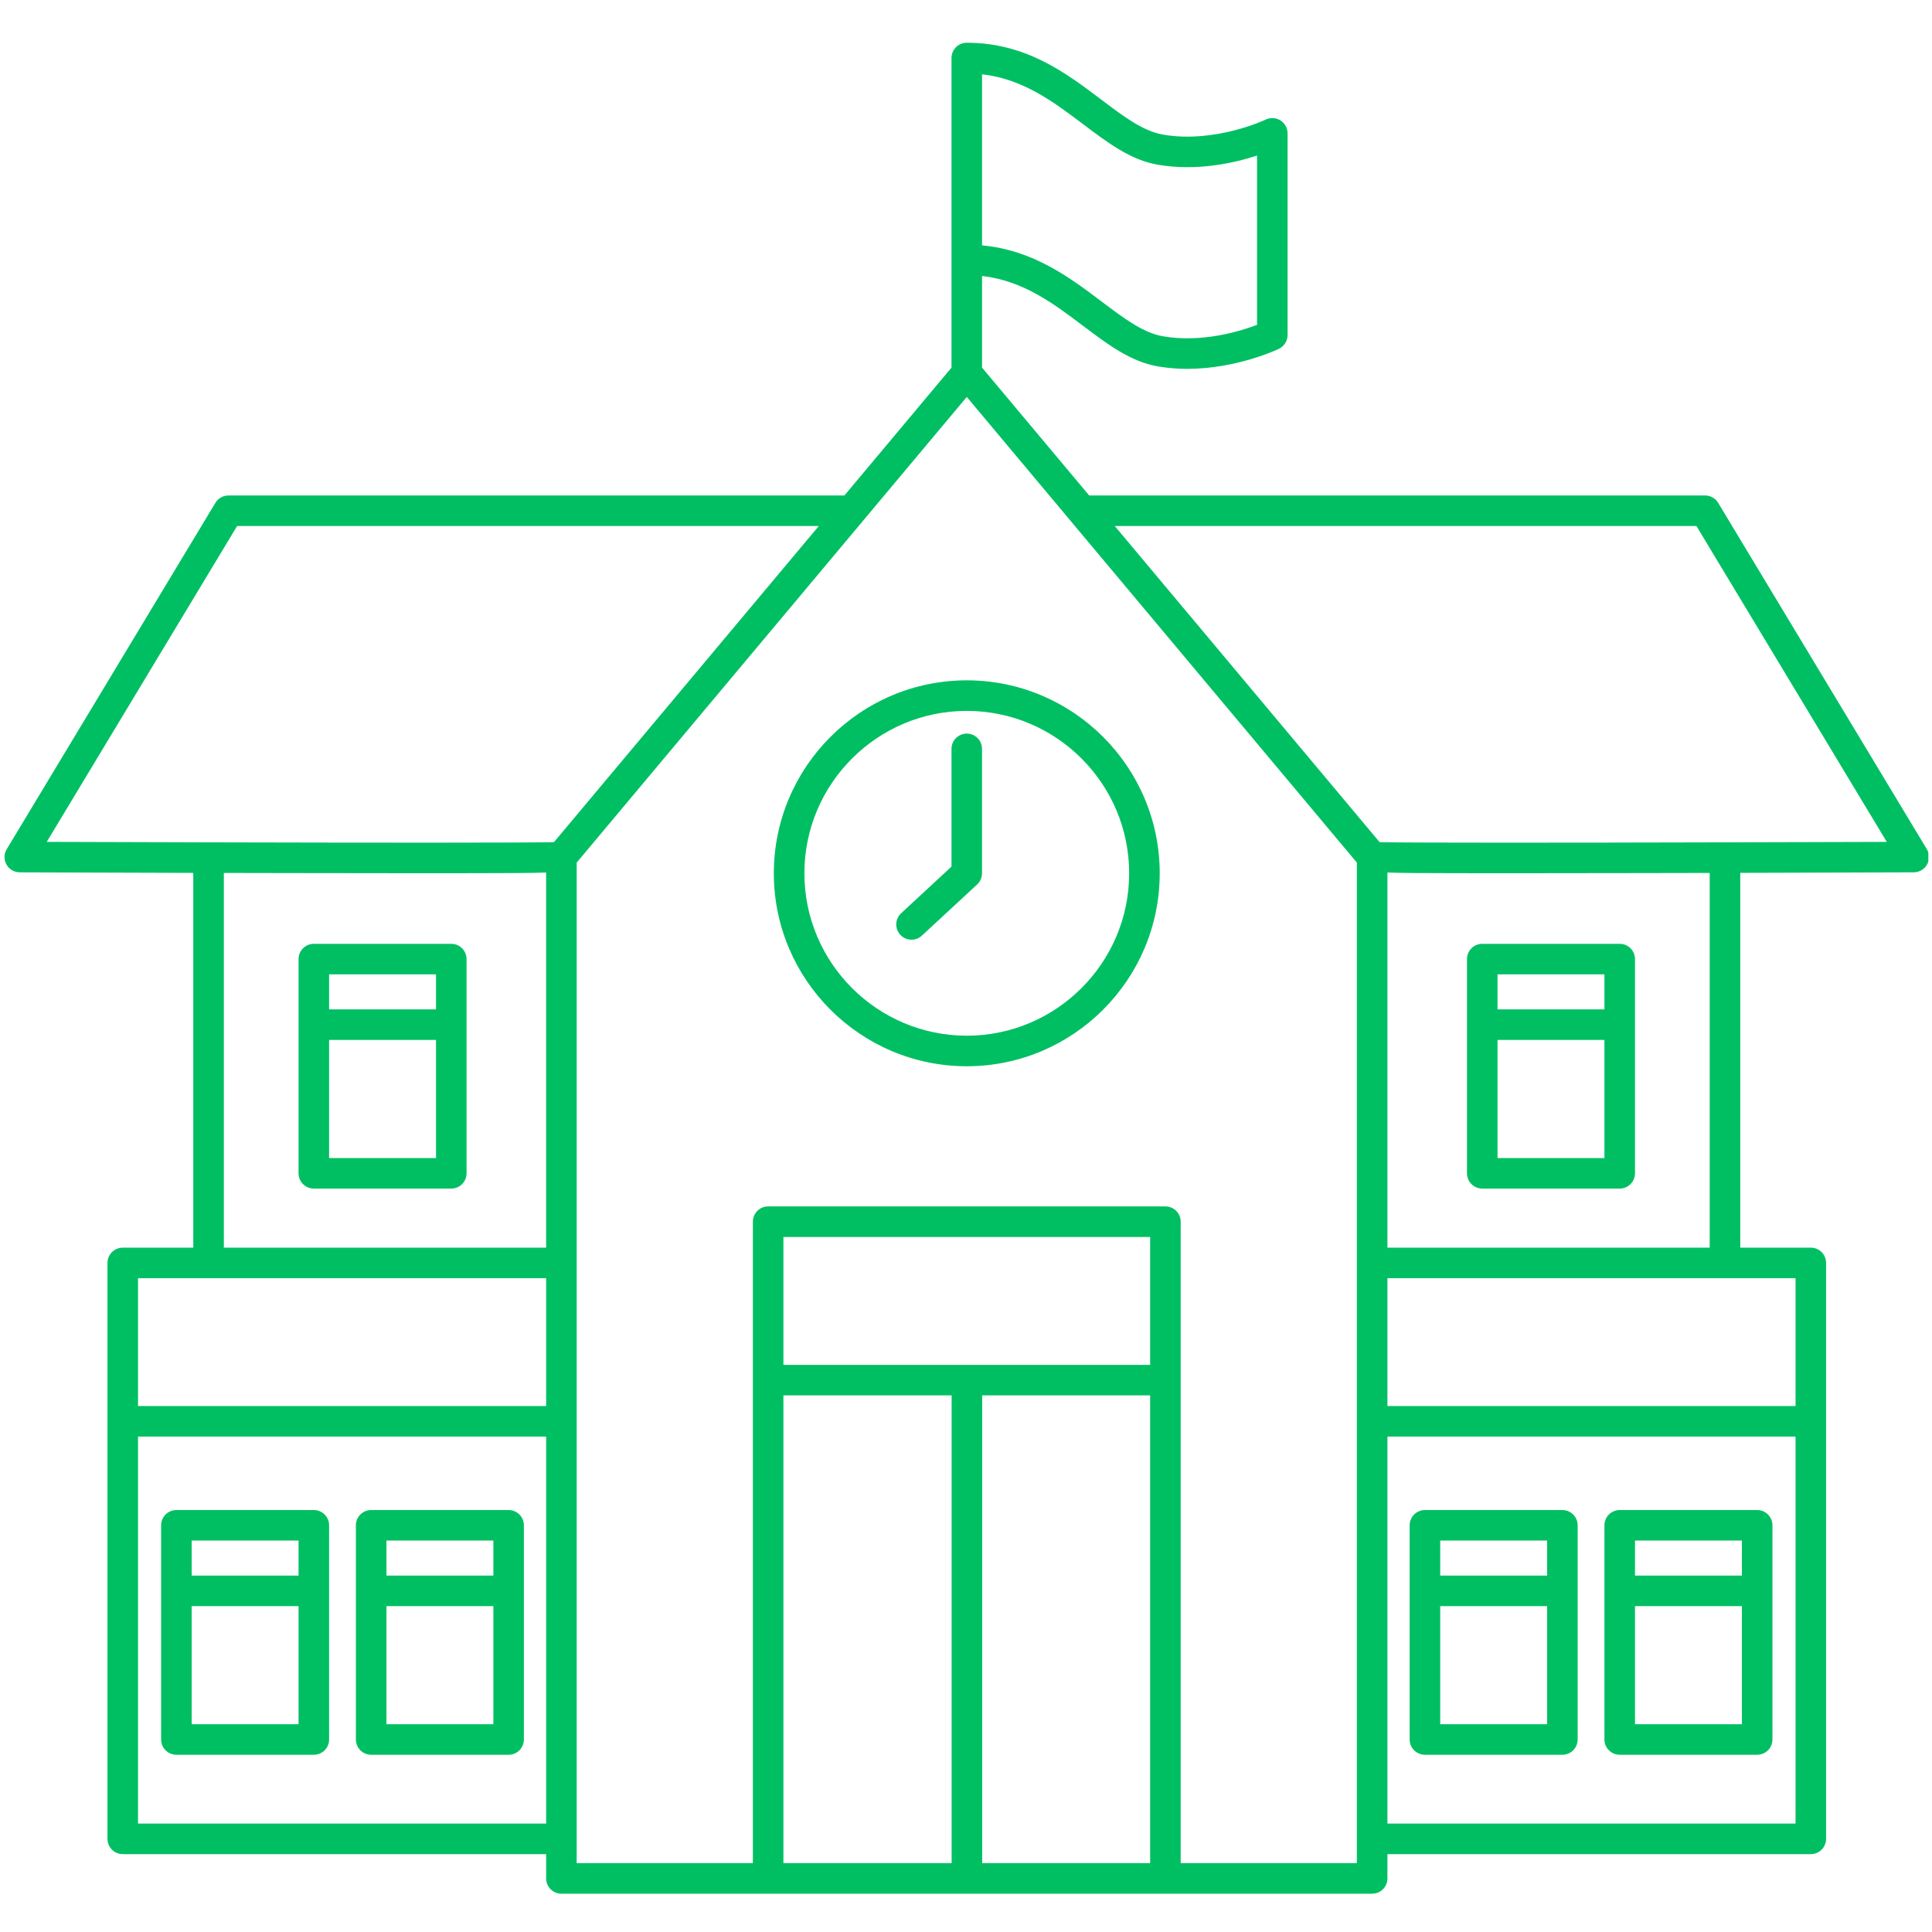
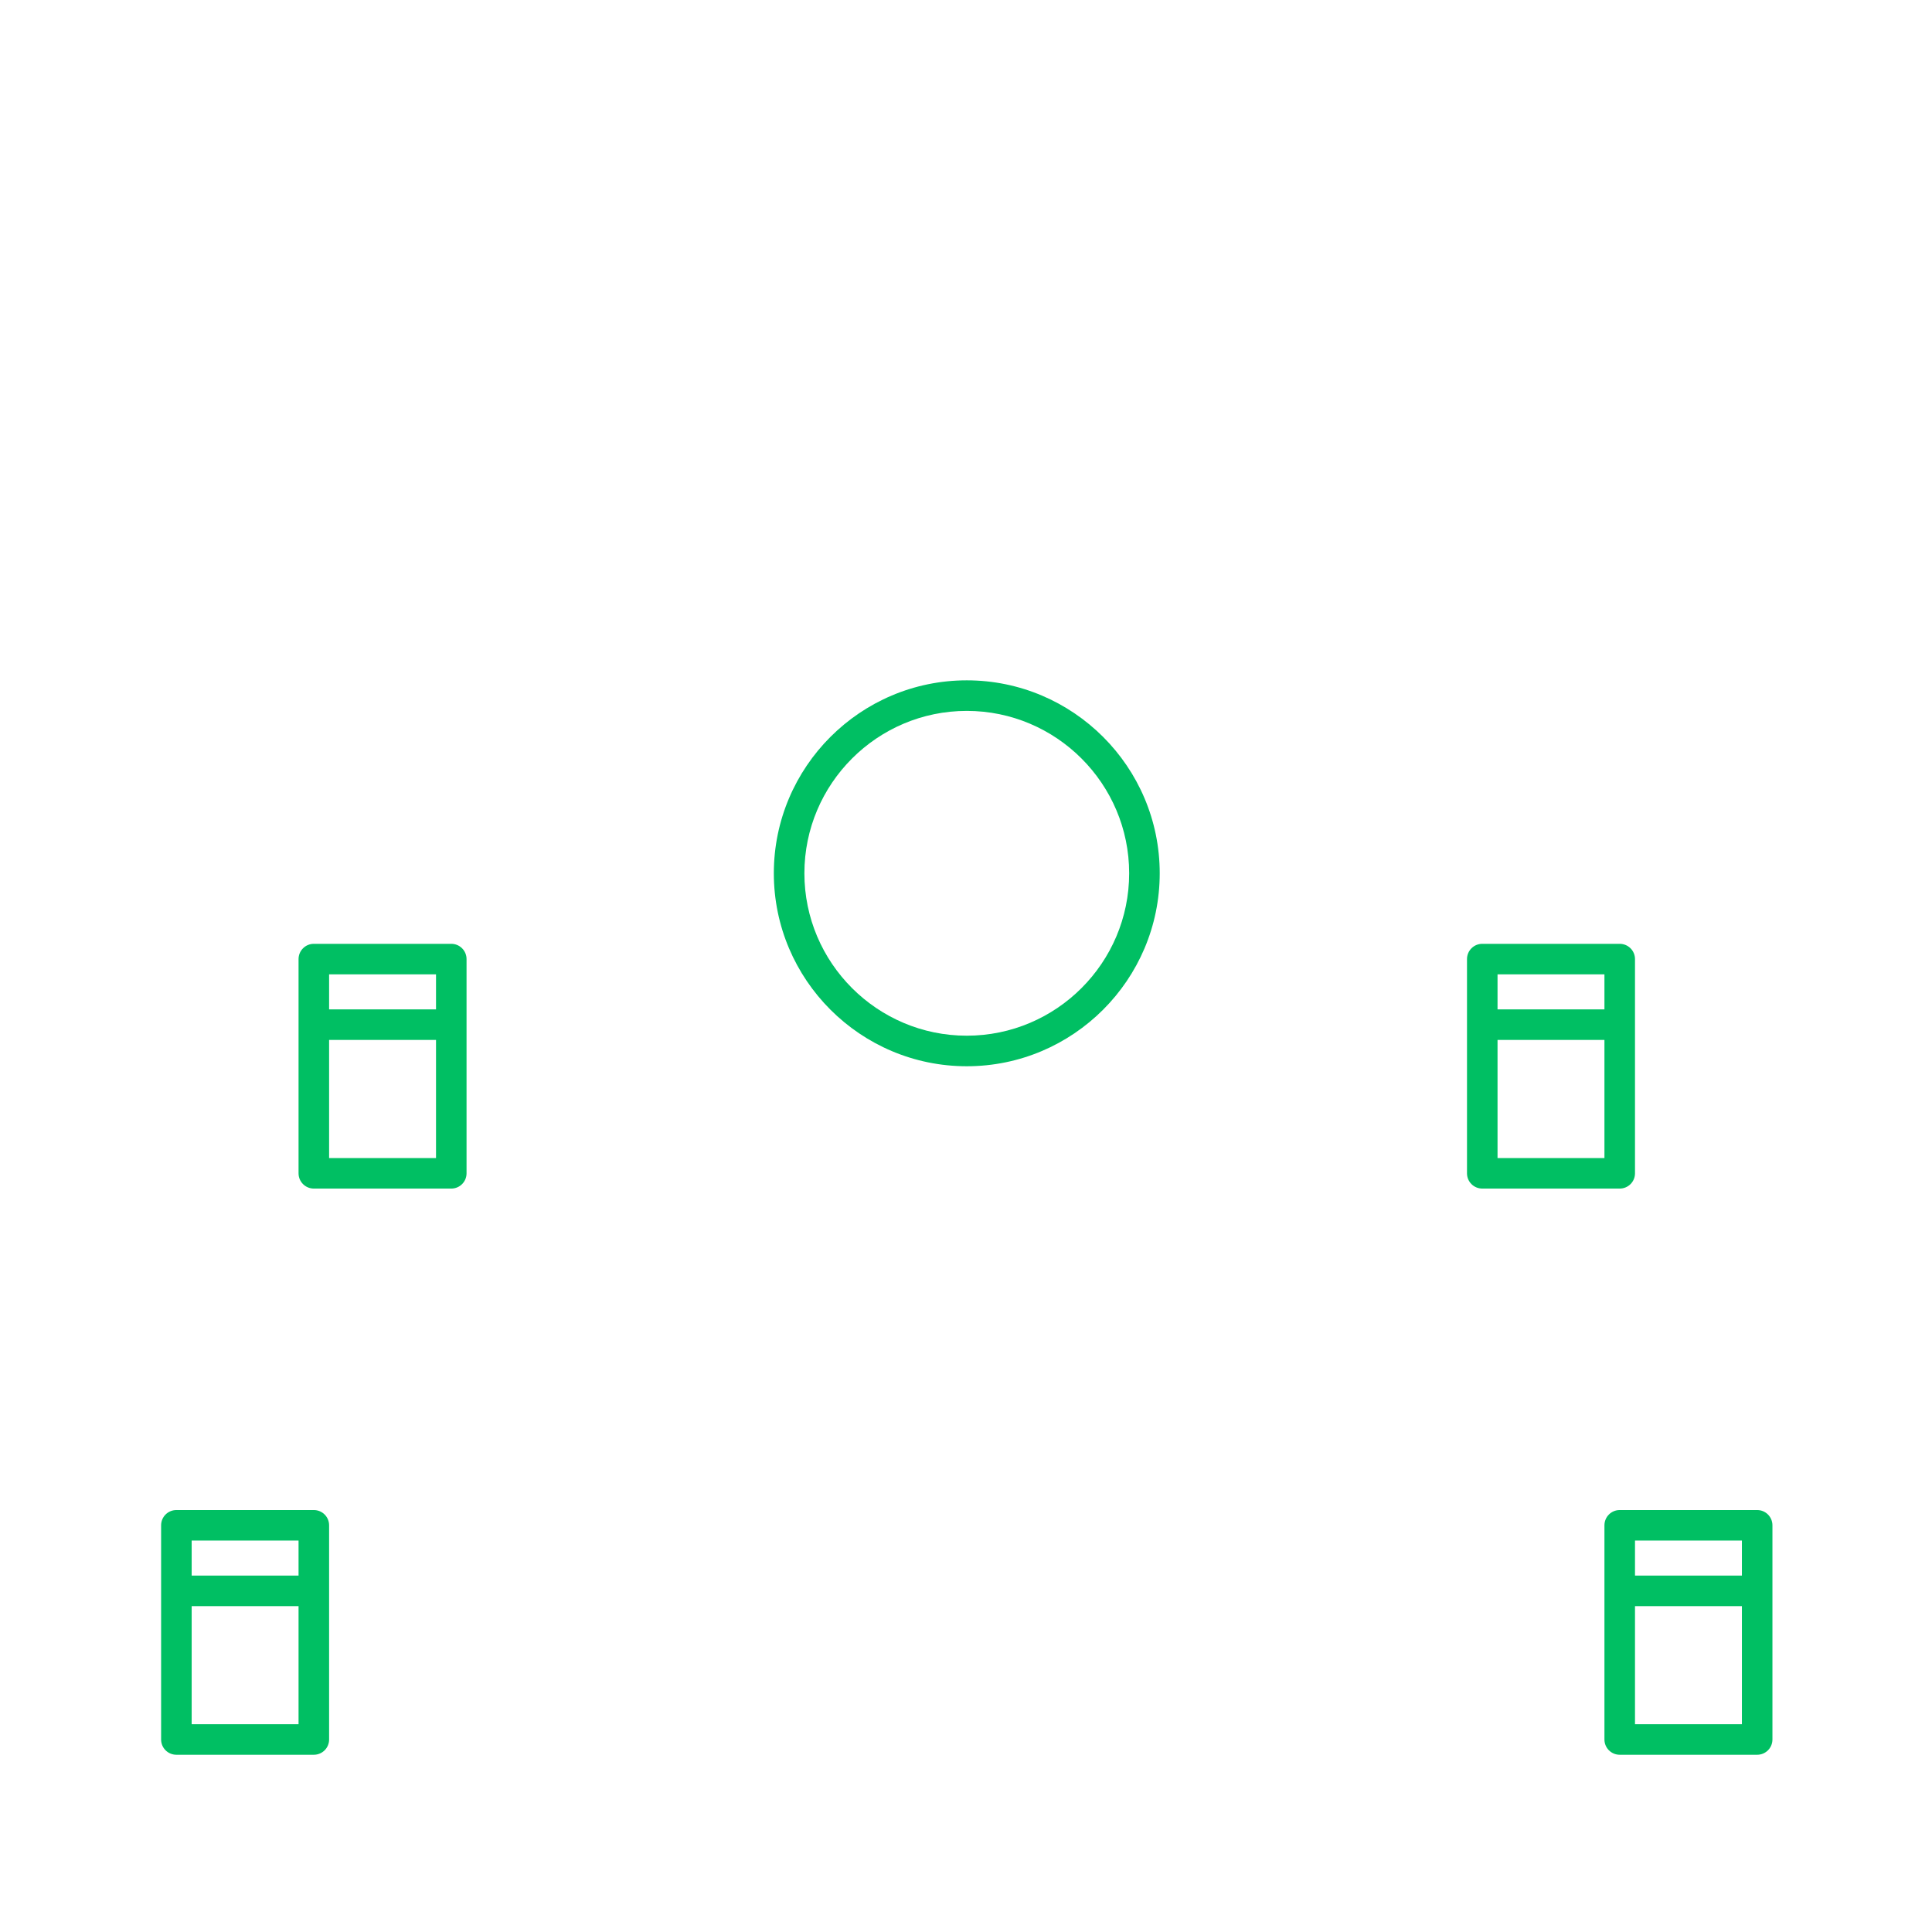
<svg xmlns="http://www.w3.org/2000/svg" width="377" zoomAndPan="magnify" viewBox="0 0 282.96 283.5" height="377" preserveAspectRatio="xMidYMid meet" version="1.0">
  <defs>
    <clipPath id="faa4224285">
-       <path d="M 0.23 6.273 L 282.691 6.273 L 282.691 278 L 0.23 278 Z M 0.23 6.273 " clip-rule="nonzero" />
-     </clipPath>
+       </clipPath>
  </defs>
  <path fill="#00bf63" d="M 141.594 99.832 C 125.984 99.832 113.281 112.535 113.281 128.145 C 113.281 143.758 125.984 156.461 141.594 156.461 C 157.203 156.461 169.906 143.758 169.906 128.145 C 169.906 112.535 157.203 99.832 141.594 99.832 Z M 141.594 151.977 C 128.457 151.977 117.766 141.285 117.766 128.145 C 117.766 115.008 128.457 104.316 141.594 104.316 C 154.73 104.316 165.422 115.008 165.422 128.145 C 165.422 141.285 154.73 151.977 141.594 151.977 Z M 141.594 151.977 " fill-opacity="1" fill-rule="nonzero" />
-   <path fill="#00bf63" d="M 141.594 107.648 C 140.355 107.648 139.352 108.652 139.352 109.891 L 139.352 127.164 L 131.965 134.008 C 131.055 134.848 131 136.266 131.844 137.172 C 132.281 137.652 132.883 137.891 133.484 137.891 C 134.031 137.891 134.578 137.691 135.008 137.293 L 143.117 129.785 C 143.574 129.363 143.832 128.766 143.832 128.145 L 143.832 109.887 C 143.836 108.652 142.832 107.648 141.594 107.648 Z M 141.594 107.648 " fill-opacity="1" fill-rule="nonzero" />
  <path fill="#00bf63" d="M 45.781 221.582 L 25.613 221.582 C 24.375 221.582 23.371 222.582 23.371 223.824 L 23.371 255.254 C 23.371 256.492 24.375 257.492 25.613 257.492 L 45.781 257.492 C 47.02 257.492 48.023 256.492 48.023 255.254 L 48.023 223.824 C 48.023 222.586 47.02 221.582 45.781 221.582 Z M 43.539 226.062 L 43.539 231.199 L 27.855 231.199 L 27.855 226.062 Z M 27.855 253.012 L 27.855 235.684 L 43.539 235.684 L 43.539 253.012 Z M 27.855 253.012 " fill-opacity="1" fill-rule="nonzero" />
-   <path fill="#00bf63" d="M 74.363 221.582 L 54.195 221.582 C 52.957 221.582 51.953 222.582 51.953 223.824 L 51.953 255.254 C 51.953 256.492 52.957 257.492 54.195 257.492 L 74.363 257.492 C 75.605 257.492 76.605 256.492 76.605 255.254 L 76.605 223.824 C 76.605 222.586 75.602 221.582 74.363 221.582 Z M 72.125 226.062 L 72.125 231.199 L 56.438 231.199 L 56.438 226.062 Z M 56.438 253.012 L 56.438 235.684 L 72.125 235.684 L 72.125 253.012 Z M 56.438 253.012 " fill-opacity="1" fill-rule="nonzero" />
  <path fill="#00bf63" d="M 65.953 138.496 L 45.781 138.496 C 44.543 138.496 43.539 139.496 43.539 140.738 L 43.539 172.172 C 43.539 173.41 44.543 174.41 45.781 174.41 L 65.953 174.41 C 67.191 174.41 68.191 173.41 68.191 172.172 L 68.191 140.738 C 68.191 139.496 67.188 138.496 65.953 138.496 Z M 63.711 142.977 L 63.711 148.113 L 48.023 148.113 L 48.023 142.977 Z M 48.023 169.93 L 48.023 152.598 L 63.711 152.598 L 63.711 169.93 Z M 48.023 169.93 " fill-opacity="1" fill-rule="nonzero" />
  <g clip-path="url(#faa4224285)">
    <path fill="#00bf63" d="M 282.473 124.609 L 251.852 73.789 C 251.445 73.117 250.719 72.707 249.934 72.707 L 159.555 72.707 L 143.836 53.941 L 143.836 40.496 C 149.848 41.184 154.312 44.527 158.633 47.793 C 162.227 50.508 165.625 53.07 169.613 53.762 C 171.09 54.016 172.551 54.125 173.961 54.125 C 181.172 54.121 187.102 51.324 187.398 51.184 C 188.176 50.809 188.668 50.023 188.668 49.164 L 188.668 19.57 C 188.668 18.797 188.273 18.082 187.621 17.672 C 186.969 17.262 186.152 17.211 185.457 17.547 C 185.383 17.586 177.996 21.074 170.375 19.75 C 167.457 19.242 164.621 17.102 161.336 14.621 C 156.156 10.707 150.285 6.273 141.594 6.273 C 140.355 6.273 139.352 7.273 139.352 8.512 L 139.352 53.941 L 123.637 72.707 L 33.254 72.707 C 32.469 72.707 31.742 73.117 31.336 73.789 L 0.715 124.609 C 0.297 125.297 0.285 126.16 0.68 126.863 C 1.074 127.566 1.82 128.004 2.625 128.008 C 2.625 128.008 13.973 128.047 28.09 128.086 L 28.09 183.082 L 17.742 183.082 C 16.504 183.082 15.5 184.082 15.5 185.324 L 15.5 269.832 C 15.5 271.07 16.504 272.074 17.742 272.074 L 79.871 272.074 L 79.871 275.641 C 79.871 276.879 80.871 277.879 82.109 277.879 L 201.078 277.879 C 202.316 277.879 203.32 276.879 203.32 275.641 L 203.32 272.074 L 265.445 272.074 C 266.688 272.074 267.688 271.07 267.688 269.832 L 267.688 185.32 C 267.688 184.082 266.688 183.078 265.445 183.078 L 255.094 183.078 L 255.094 128.082 C 269.211 128.047 280.562 128.004 280.562 128.004 C 281.367 128 282.109 127.566 282.504 126.859 C 282.902 126.16 282.887 125.297 282.473 124.609 Z M 169.613 24.168 C 175.355 25.164 180.863 23.91 184.188 22.828 L 184.188 47.668 C 181.746 48.598 176.133 50.34 170.375 49.344 C 167.457 48.84 164.621 46.695 161.336 44.215 C 156.617 40.652 151.305 36.695 143.836 36.008 L 143.836 10.898 C 149.848 11.59 154.312 14.934 158.633 18.199 C 162.227 20.914 165.621 23.48 169.613 24.168 Z M 34.523 77.188 L 119.879 77.188 L 81.016 123.578 C 76.309 123.68 53.512 123.664 30.336 123.605 C 30.336 123.605 30.336 123.605 30.332 123.605 C 30.332 123.605 30.332 123.605 30.328 123.605 C 22.203 123.586 14.035 123.562 6.59 123.535 Z M 32.578 128.094 C 35.777 128.102 39.062 128.109 42.355 128.113 C 49.152 128.129 55.945 128.137 61.945 128.137 C 64.723 128.137 67.324 128.133 69.684 128.129 C 74.543 128.121 77.73 128.113 79.867 128.031 L 79.867 183.078 L 32.578 183.078 Z M 79.871 187.562 L 79.871 206.32 L 19.984 206.32 L 19.984 187.562 Z M 19.984 267.59 L 19.984 210.801 L 79.871 210.801 L 79.871 267.59 Z M 168.5 200.277 L 114.688 200.277 L 114.688 181.512 L 168.5 181.512 Z M 114.688 204.758 L 139.371 204.758 L 139.371 273.395 L 114.688 273.395 Z M 143.855 273.395 L 143.855 204.758 L 168.5 204.758 L 168.5 273.395 Z M 198.836 273.395 L 172.984 273.395 L 172.984 179.27 C 172.984 178.027 171.98 177.027 170.742 177.027 L 112.445 177.027 C 111.207 177.027 110.207 178.027 110.207 179.27 L 110.207 273.395 L 84.352 273.395 L 84.352 126.578 L 141.594 58.246 L 198.836 126.578 Z M 203.32 267.59 L 203.32 210.801 L 263.207 210.801 L 263.207 267.59 Z M 263.207 206.32 L 203.32 206.32 L 203.32 187.562 L 263.207 187.562 Z M 250.609 183.078 L 203.32 183.078 L 203.32 128.031 C 205.457 128.113 208.645 128.121 213.5 128.129 C 215.859 128.133 218.465 128.137 221.238 128.137 C 227.242 128.137 234.039 128.129 240.832 128.113 C 244.125 128.105 247.41 128.102 250.609 128.094 Z M 252.855 123.605 C 252.852 123.605 252.852 123.605 252.852 123.605 C 252.848 123.605 252.848 123.605 252.848 123.605 C 229.672 123.664 206.875 123.684 202.172 123.578 L 163.309 77.188 L 248.664 77.188 L 276.594 123.539 C 269.148 123.562 260.98 123.586 252.855 123.605 Z M 252.855 123.605 " fill-opacity="1" fill-rule="nonzero" />
  </g>
  <path fill="#00bf63" d="M 257.574 221.582 L 237.406 221.582 C 236.168 221.582 235.164 222.582 235.164 223.824 L 235.164 255.254 C 235.164 256.492 236.168 257.492 237.406 257.492 L 257.574 257.492 C 258.816 257.492 259.816 256.492 259.816 255.254 L 259.816 223.824 C 259.816 222.586 258.816 221.582 257.574 221.582 Z M 255.336 226.062 L 255.336 231.199 L 239.648 231.199 L 239.648 226.062 Z M 239.648 253.012 L 239.648 235.684 L 255.336 235.684 L 255.336 253.012 Z M 239.648 253.012 " fill-opacity="1" fill-rule="nonzero" />
-   <path fill="#00bf63" d="M 228.992 221.582 L 208.824 221.582 C 207.582 221.582 206.582 222.582 206.582 223.824 L 206.582 255.254 C 206.582 256.492 207.582 257.492 208.824 257.492 L 228.992 257.492 C 230.23 257.492 231.234 256.492 231.234 255.254 L 231.234 223.824 C 231.234 222.586 230.23 221.582 228.992 221.582 Z M 226.75 226.062 L 226.75 231.199 L 211.066 231.199 L 211.066 226.062 Z M 211.066 253.012 L 211.066 235.684 L 226.75 235.684 L 226.75 253.012 Z M 211.066 253.012 " fill-opacity="1" fill-rule="nonzero" />
  <path fill="#00bf63" d="M 237.406 138.496 L 217.238 138.496 C 215.996 138.496 214.996 139.496 214.996 140.738 L 214.996 172.172 C 214.996 173.41 215.996 174.41 217.238 174.41 L 237.406 174.41 C 238.645 174.41 239.648 173.41 239.648 172.172 L 239.648 140.738 C 239.648 139.496 238.645 138.496 237.406 138.496 Z M 235.164 142.977 L 235.164 148.113 L 219.477 148.113 L 219.477 142.977 Z M 219.477 169.93 L 219.477 152.598 L 235.164 152.598 L 235.164 169.93 Z M 219.477 169.93 " fill-opacity="1" fill-rule="nonzero" />
</svg>